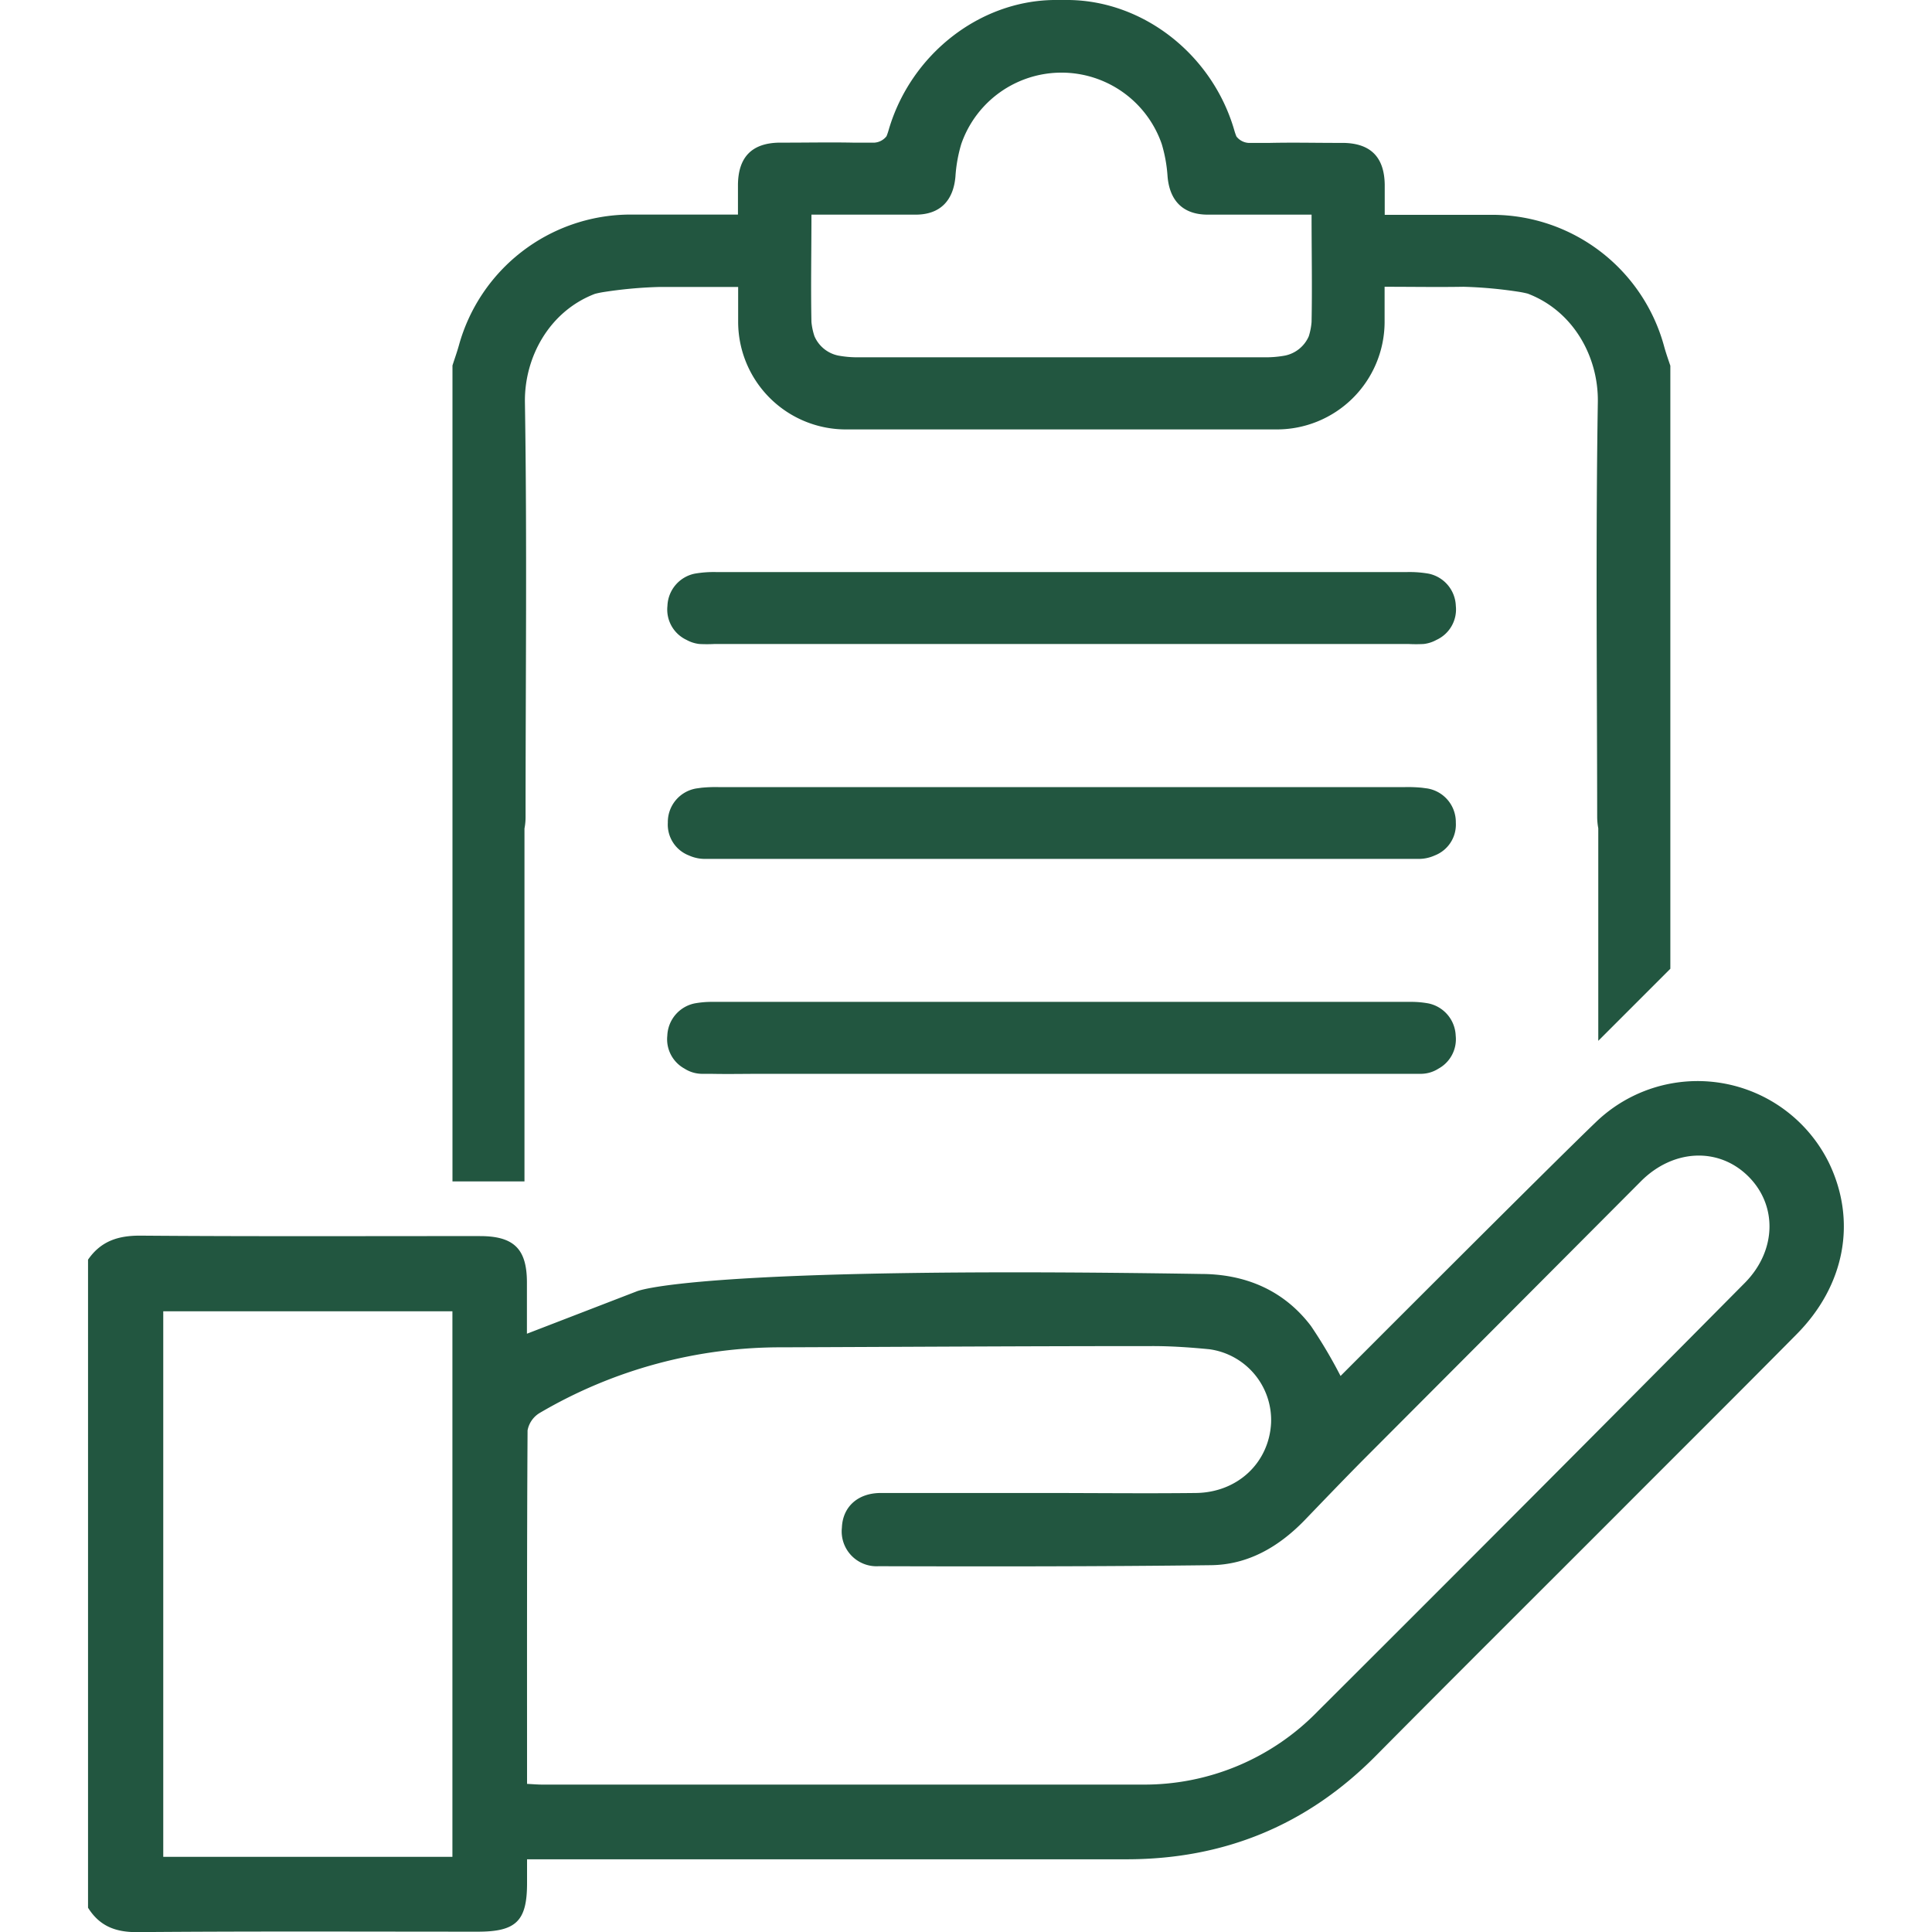
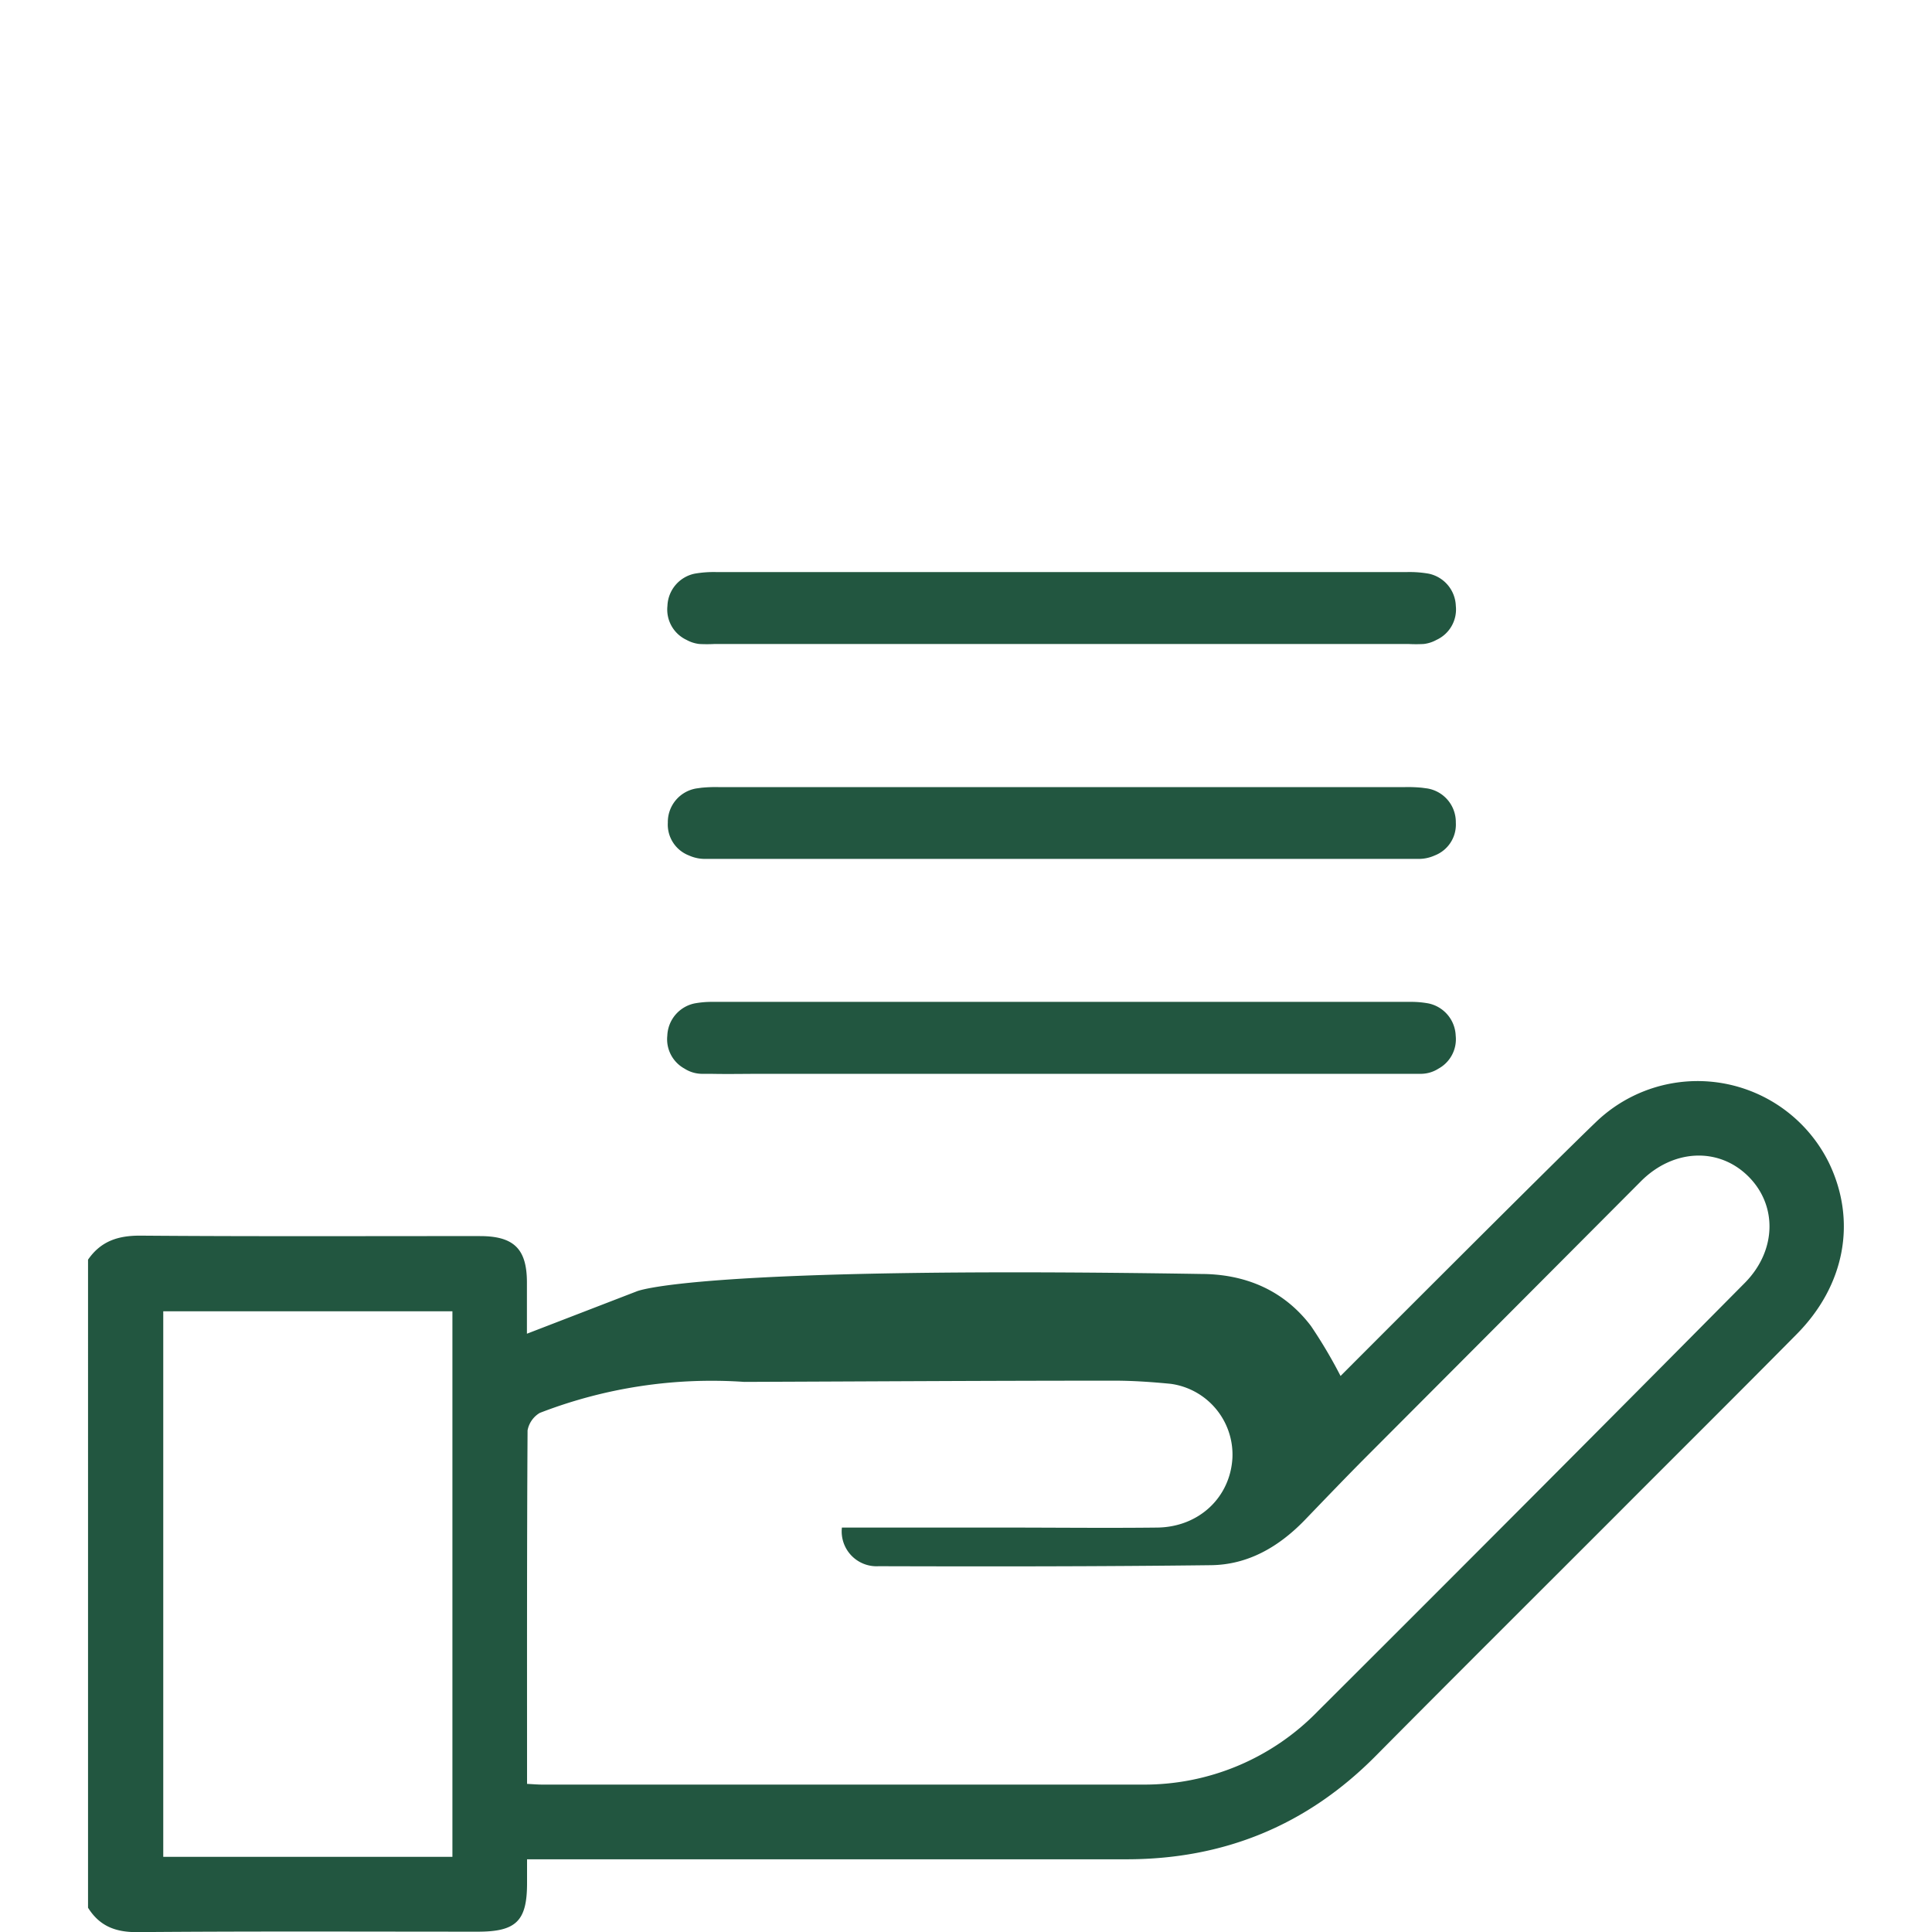
<svg xmlns="http://www.w3.org/2000/svg" id="圖層_1" data-name="圖層 1" viewBox="0 0 300 300">
  <defs>
    <style>.cls-1{fill:#225640;}</style>
  </defs>
  <g id="GipeUk.tif">
-     <path class="cls-1" d="M247.8,174.25a22.74,22.74,0,0,1,36.2,6.32c4.34,9,2.51,19-5,26.59-9.29,9.4-18.68,18.72-28,28.07-12.48,12.49-25,24.94-37.43,37.48-10.67,10.75-23.55,16-38.67,16q-44.71,0-89.44,0H81.84v3.72c0,5.86-1.69,7.52-7.64,7.52-17.66,0-35.32-.08-53,.07-3.37,0-5.78-1-7.53-3.79V195.6c2-2.89,4.68-3.75,8.15-3.73,17.57.14,35.14.06,52.71.07,5.27,0,7.28,2,7.29,7.16v8l17-6.56s8.29-4,87.61-2.72c6.86,0,12.89,2.47,17.15,8.1a75.49,75.49,0,0,1,4.58,7.74S240.5,181.25,247.8,174.25ZM81.84,277c1,.05,1.65.11,2.34.11q46.59,0,93.17,0a37.53,37.53,0,0,0,27.25-11.36q33.27-33.17,66.34-66.55c4.94-5,5.09-12.07.48-16.59s-11.63-4.17-16.6.8q-21.42,21.5-42.87,43c-3.17,3.19-6.28,6.44-9.4,9.68-4,4.11-8.75,6.88-14.49,6.95-17.21.21-34.43.21-51.64.16a5.41,5.41,0,0,1-5.69-6c.13-3.23,2.47-5.35,6-5.37q12.65,0,25.29,0c7.9,0,15.8.09,23.7,0,6.47-.09,11.31-4.7,11.65-10.81a11.1,11.1,0,0,0-9.58-11.51c-3-.29-6-.5-9-.49-19.08,0-38.16.12-57.23.19A73.86,73.86,0,0,0,83.81,219.4a4,4,0,0,0-1.89,2.71C81.81,240.29,81.84,258.48,81.84,277ZM25.35,203.62v84.71h44.9V203.62Z" />
+     <path class="cls-1" d="M247.8,174.25a22.74,22.74,0,0,1,36.2,6.32c4.34,9,2.51,19-5,26.59-9.29,9.4-18.68,18.72-28,28.07-12.48,12.49-25,24.94-37.43,37.48-10.67,10.75-23.55,16-38.67,16q-44.71,0-89.44,0H81.84v3.72c0,5.86-1.69,7.52-7.64,7.52-17.66,0-35.32-.08-53,.07-3.37,0-5.78-1-7.53-3.79V195.6c2-2.89,4.68-3.75,8.15-3.73,17.57.14,35.14.06,52.71.07,5.27,0,7.28,2,7.29,7.16v8l17-6.56s8.29-4,87.61-2.72c6.86,0,12.89,2.47,17.15,8.1a75.49,75.49,0,0,1,4.58,7.74S240.5,181.25,247.8,174.25ZM81.84,277c1,.05,1.65.11,2.34.11q46.59,0,93.17,0a37.53,37.53,0,0,0,27.25-11.36q33.27-33.17,66.34-66.55c4.94-5,5.09-12.07.48-16.59s-11.63-4.17-16.6.8q-21.42,21.5-42.87,43c-3.17,3.19-6.28,6.44-9.4,9.68-4,4.11-8.75,6.88-14.49,6.95-17.21.21-34.43.21-51.64.16a5.41,5.41,0,0,1-5.69-6q12.65,0,25.29,0c7.9,0,15.8.09,23.7,0,6.47-.09,11.31-4.7,11.65-10.81a11.1,11.1,0,0,0-9.58-11.51c-3-.29-6-.5-9-.49-19.08,0-38.16.12-57.23.19A73.86,73.86,0,0,0,83.81,219.4a4,4,0,0,0-1.89,2.71C81.81,240.29,81.84,258.48,81.84,277ZM25.35,203.62v84.71h44.9V203.62Z" />
  </g>
  <path class="cls-1" d="M106.6,99.36a5.34,5.34,0,0,0,2,.64,23,23,0,0,0,2.35,0H218.71a23,23,0,0,0,2.35,0,5.34,5.34,0,0,0,2-.64,5.2,5.2,0,0,0,3-5.28,5.3,5.3,0,0,0-4.21-5,17.27,17.27,0,0,0-3.37-.25h-.24q-26.7,0-53.39,0t-53.39,0h-.24a17.12,17.12,0,0,0-3.36.25,5.3,5.3,0,0,0-4.22,5A5.2,5.2,0,0,0,106.6,99.36Z" />
-   <path class="cls-1" d="M81.44,128.65a9.22,9.22,0,0,0,.17-1.79c0-21.45.24-42.91-.1-64.35-.12-7,3.77-14.17,10.87-16.88.38-.1.76-.18,1.16-.25a68,68,0,0,1,8.83-.82c3.94,0,7.95,0,12.25,0,0,2.25,0,3.91,0,5.57A16.73,16.73,0,0,0,131.5,66.68h66.66A16.73,16.73,0,0,0,215,50.1c0-1.66,0-3.32,0-5.57,4.3,0,8.31.07,12.25,0a68,68,0,0,1,8.83.82c.4.07.78.15,1.16.25,7.1,2.71,11,9.85,10.87,16.88-.34,21.44-.12,42.9-.1,64.35a10.07,10.07,0,0,0,.17,1.79v33l11.19-11.19V56.79c-.34-1-.72-2.08-1-3.13a27.68,27.68,0,0,0-26.29-20.3h-1.33c-3.74,0-7.5,0-11.39,0h-4.34c0-1.64,0-3.16,0-4.68-.06-4.23-2.14-6.42-6.41-6.49h-.3l-.52,0c-3.54,0-7.08-.08-10.62,0h-3.31a2.6,2.6,0,0,1-1.87-1,9.5,9.5,0,0,1-.34-1C188.25,8.51,177.62.16,166,0h-2.38C152,.16,141.41,8.51,138,20.15a9.5,9.5,0,0,1-.34,1,2.6,2.6,0,0,1-1.87,1h-3.31c-3.54-.07-7.08,0-10.62,0l-.52,0H121c-4.27.07-6.35,2.26-6.41,6.49,0,1.52,0,3,0,4.68h-4.34c-3.89,0-7.65,0-11.39,0H97.55a27.68,27.68,0,0,0-26.29,20.3c-.29,1.05-.67,2.09-1,3.13V183.45H81.44ZM126,33.33h1.26c5.14,0,10,0,14.92,0,3.75,0,5.85-2.12,6.18-5.91a22.65,22.65,0,0,1,.91-5.07,16.47,16.47,0,0,1,31.12,0,22.65,22.65,0,0,1,.91,5.07c.33,3.79,2.43,5.89,6.18,5.91,4.89,0,9.78,0,14.92,0h1.26c0,5.79.11,11.23,0,16.66a9.93,9.93,0,0,1-.43,2.22,5.15,5.15,0,0,1-3.67,3,16.55,16.55,0,0,1-3.31.27H133.45a16.38,16.38,0,0,1-3.3-.27,5.15,5.15,0,0,1-3.68-3A9.93,9.93,0,0,1,126,50C125.89,44.56,126,39.12,126,33.33Z" />
  <path class="cls-1" d="M220.81,122.32h0a22.52,22.52,0,0,0-2.6-.1q-26.67,0-53.34,0t-53.34,0a22.52,22.52,0,0,0-2.6.1h0l-.8.11a5.29,5.29,0,0,0-4.43,5.3,5.14,5.14,0,0,0,3.29,5.11,6,6,0,0,0,2.43.53h2.16c5,0,10,0,15,0h76.6c5,0,10,0,15,0h2.16a6,6,0,0,0,2.43-.53,5.14,5.14,0,0,0,3.29-5.11,5.29,5.29,0,0,0-4.43-5.3Z" />
  <path class="cls-1" d="M221.81,155.81a14.92,14.92,0,0,0-2.84-.24H110.69a14.92,14.92,0,0,0-2.84.24,5.32,5.32,0,0,0-4.23,5,5.2,5.2,0,0,0,2.68,5.13,5.09,5.09,0,0,0,2.58.8h.41l.57,0h.42c2.74.06,5.49,0,8.23,0h92.64c2.74,0,5.49,0,8.23,0h.42l.57,0h.41a5.09,5.09,0,0,0,2.58-.8,5.2,5.2,0,0,0,2.68-5.13A5.32,5.32,0,0,0,221.81,155.81Z" />
</svg>